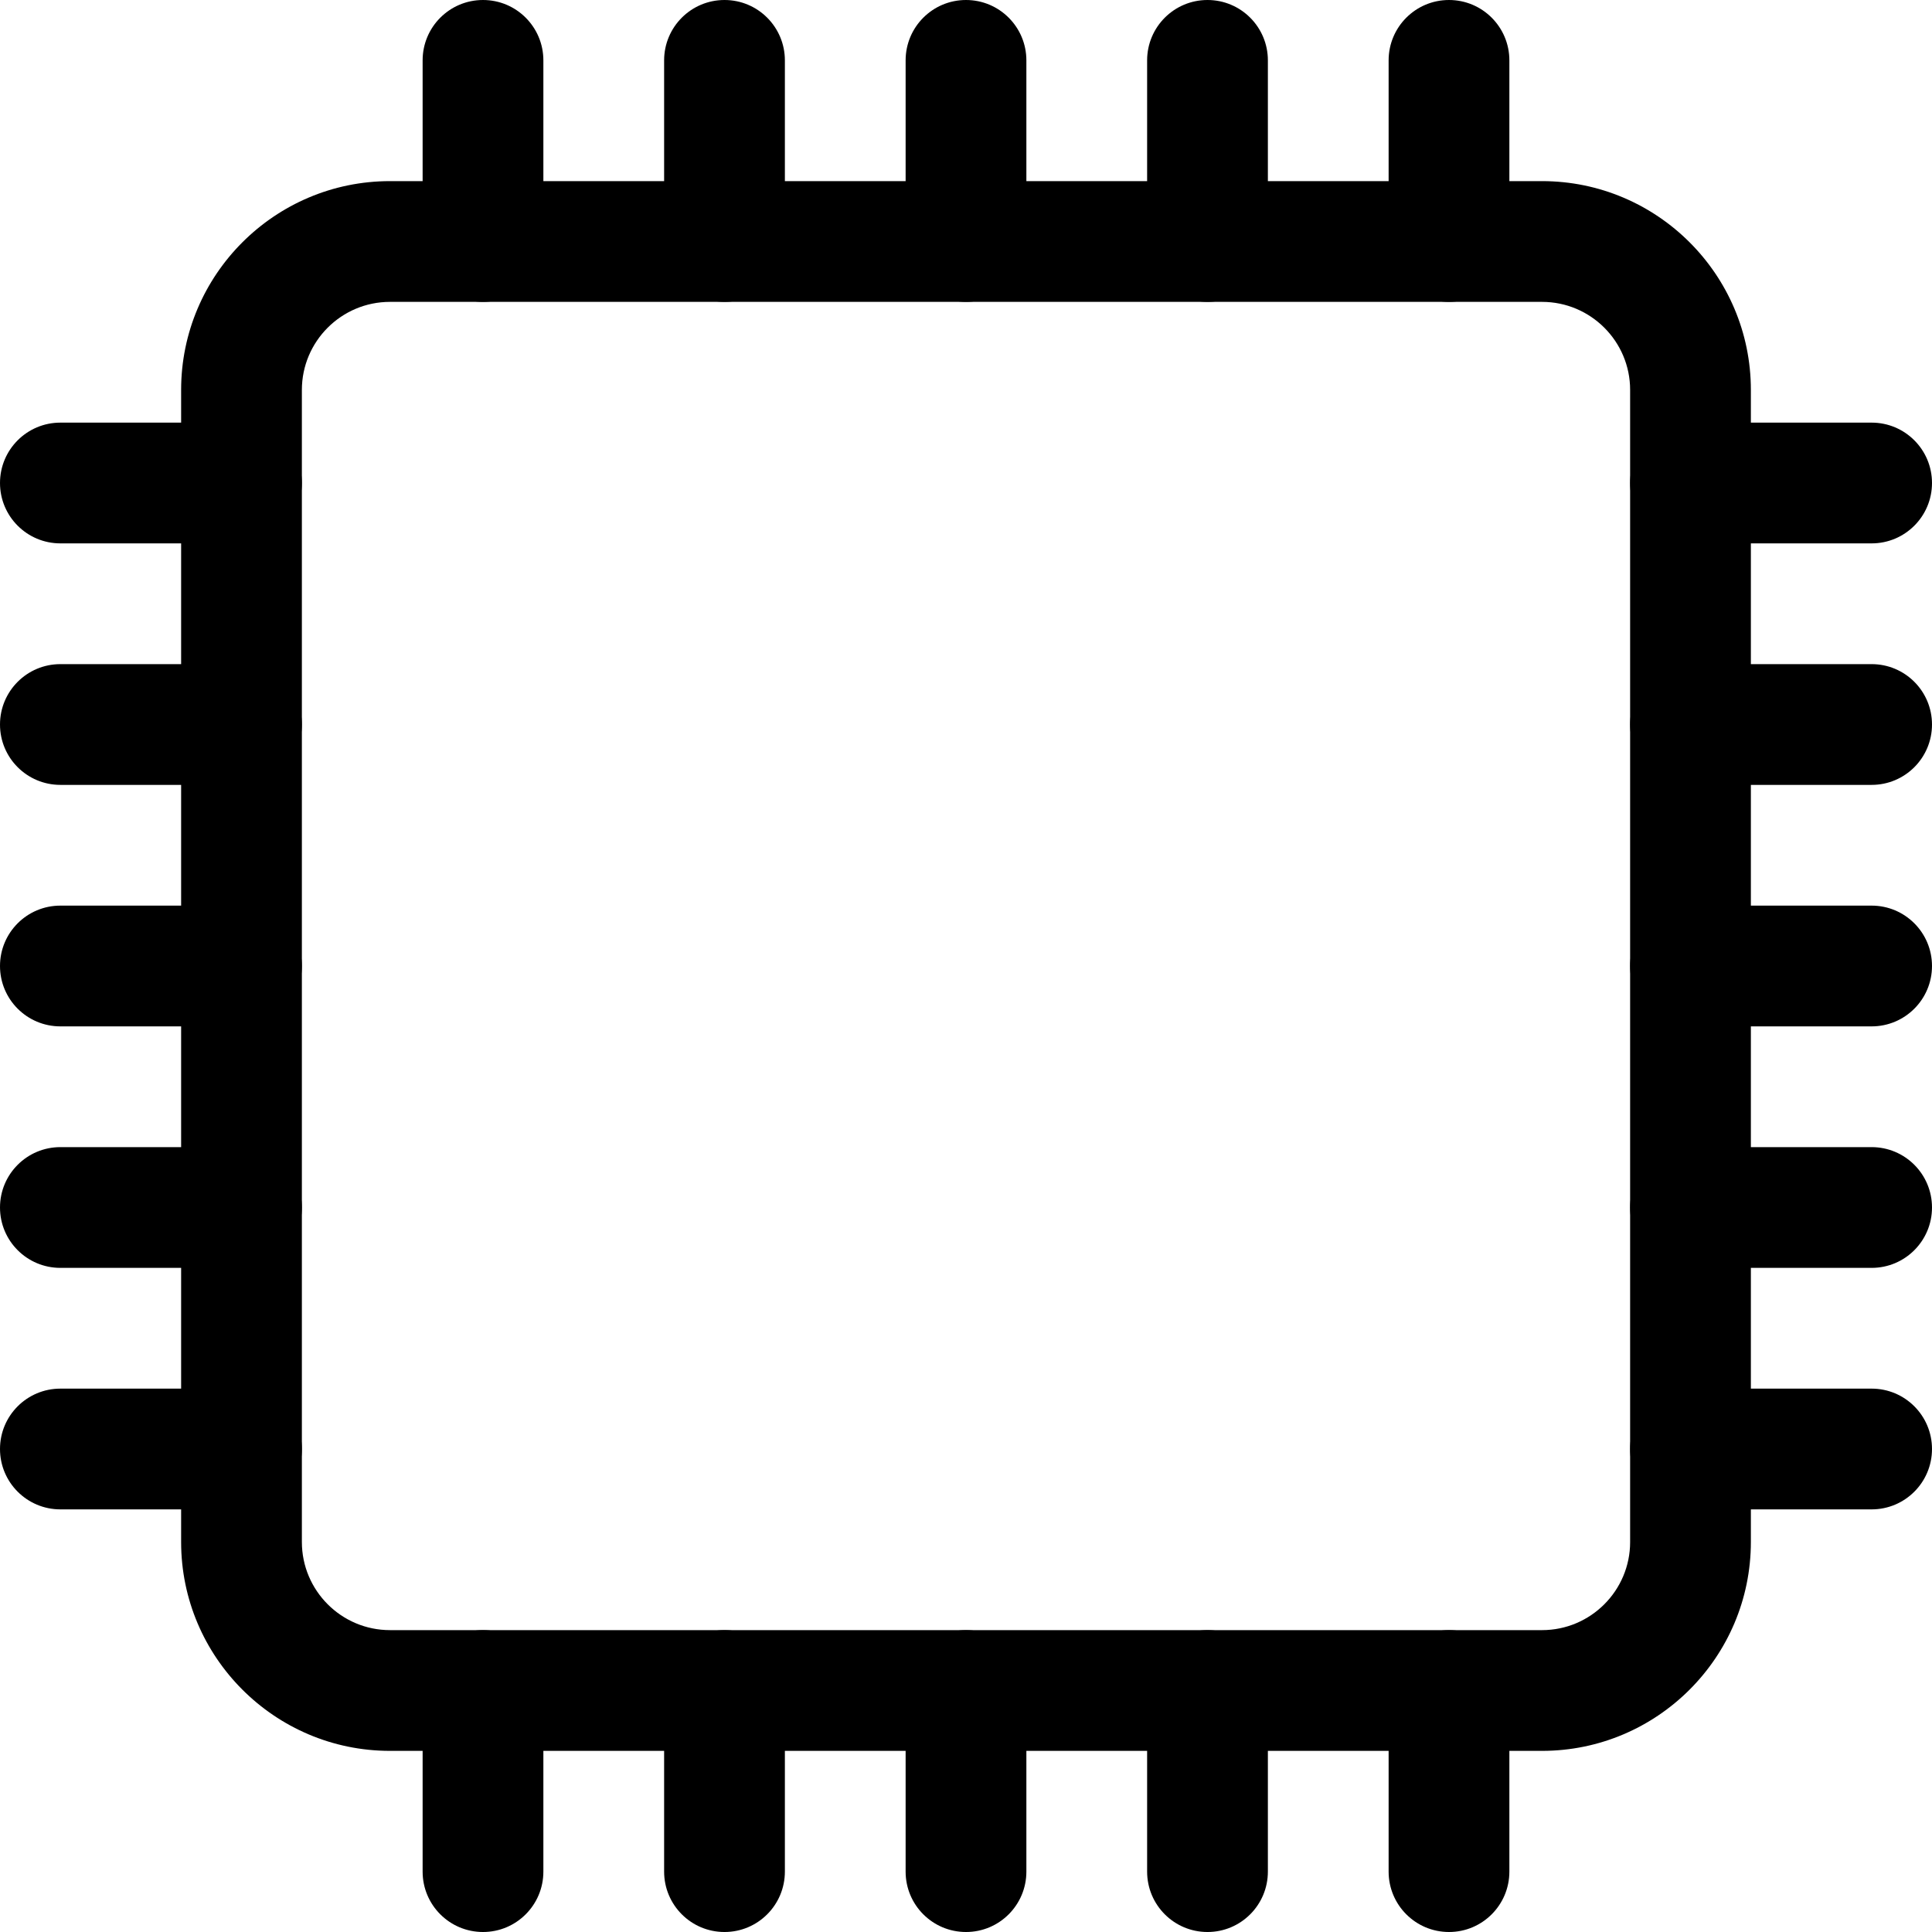
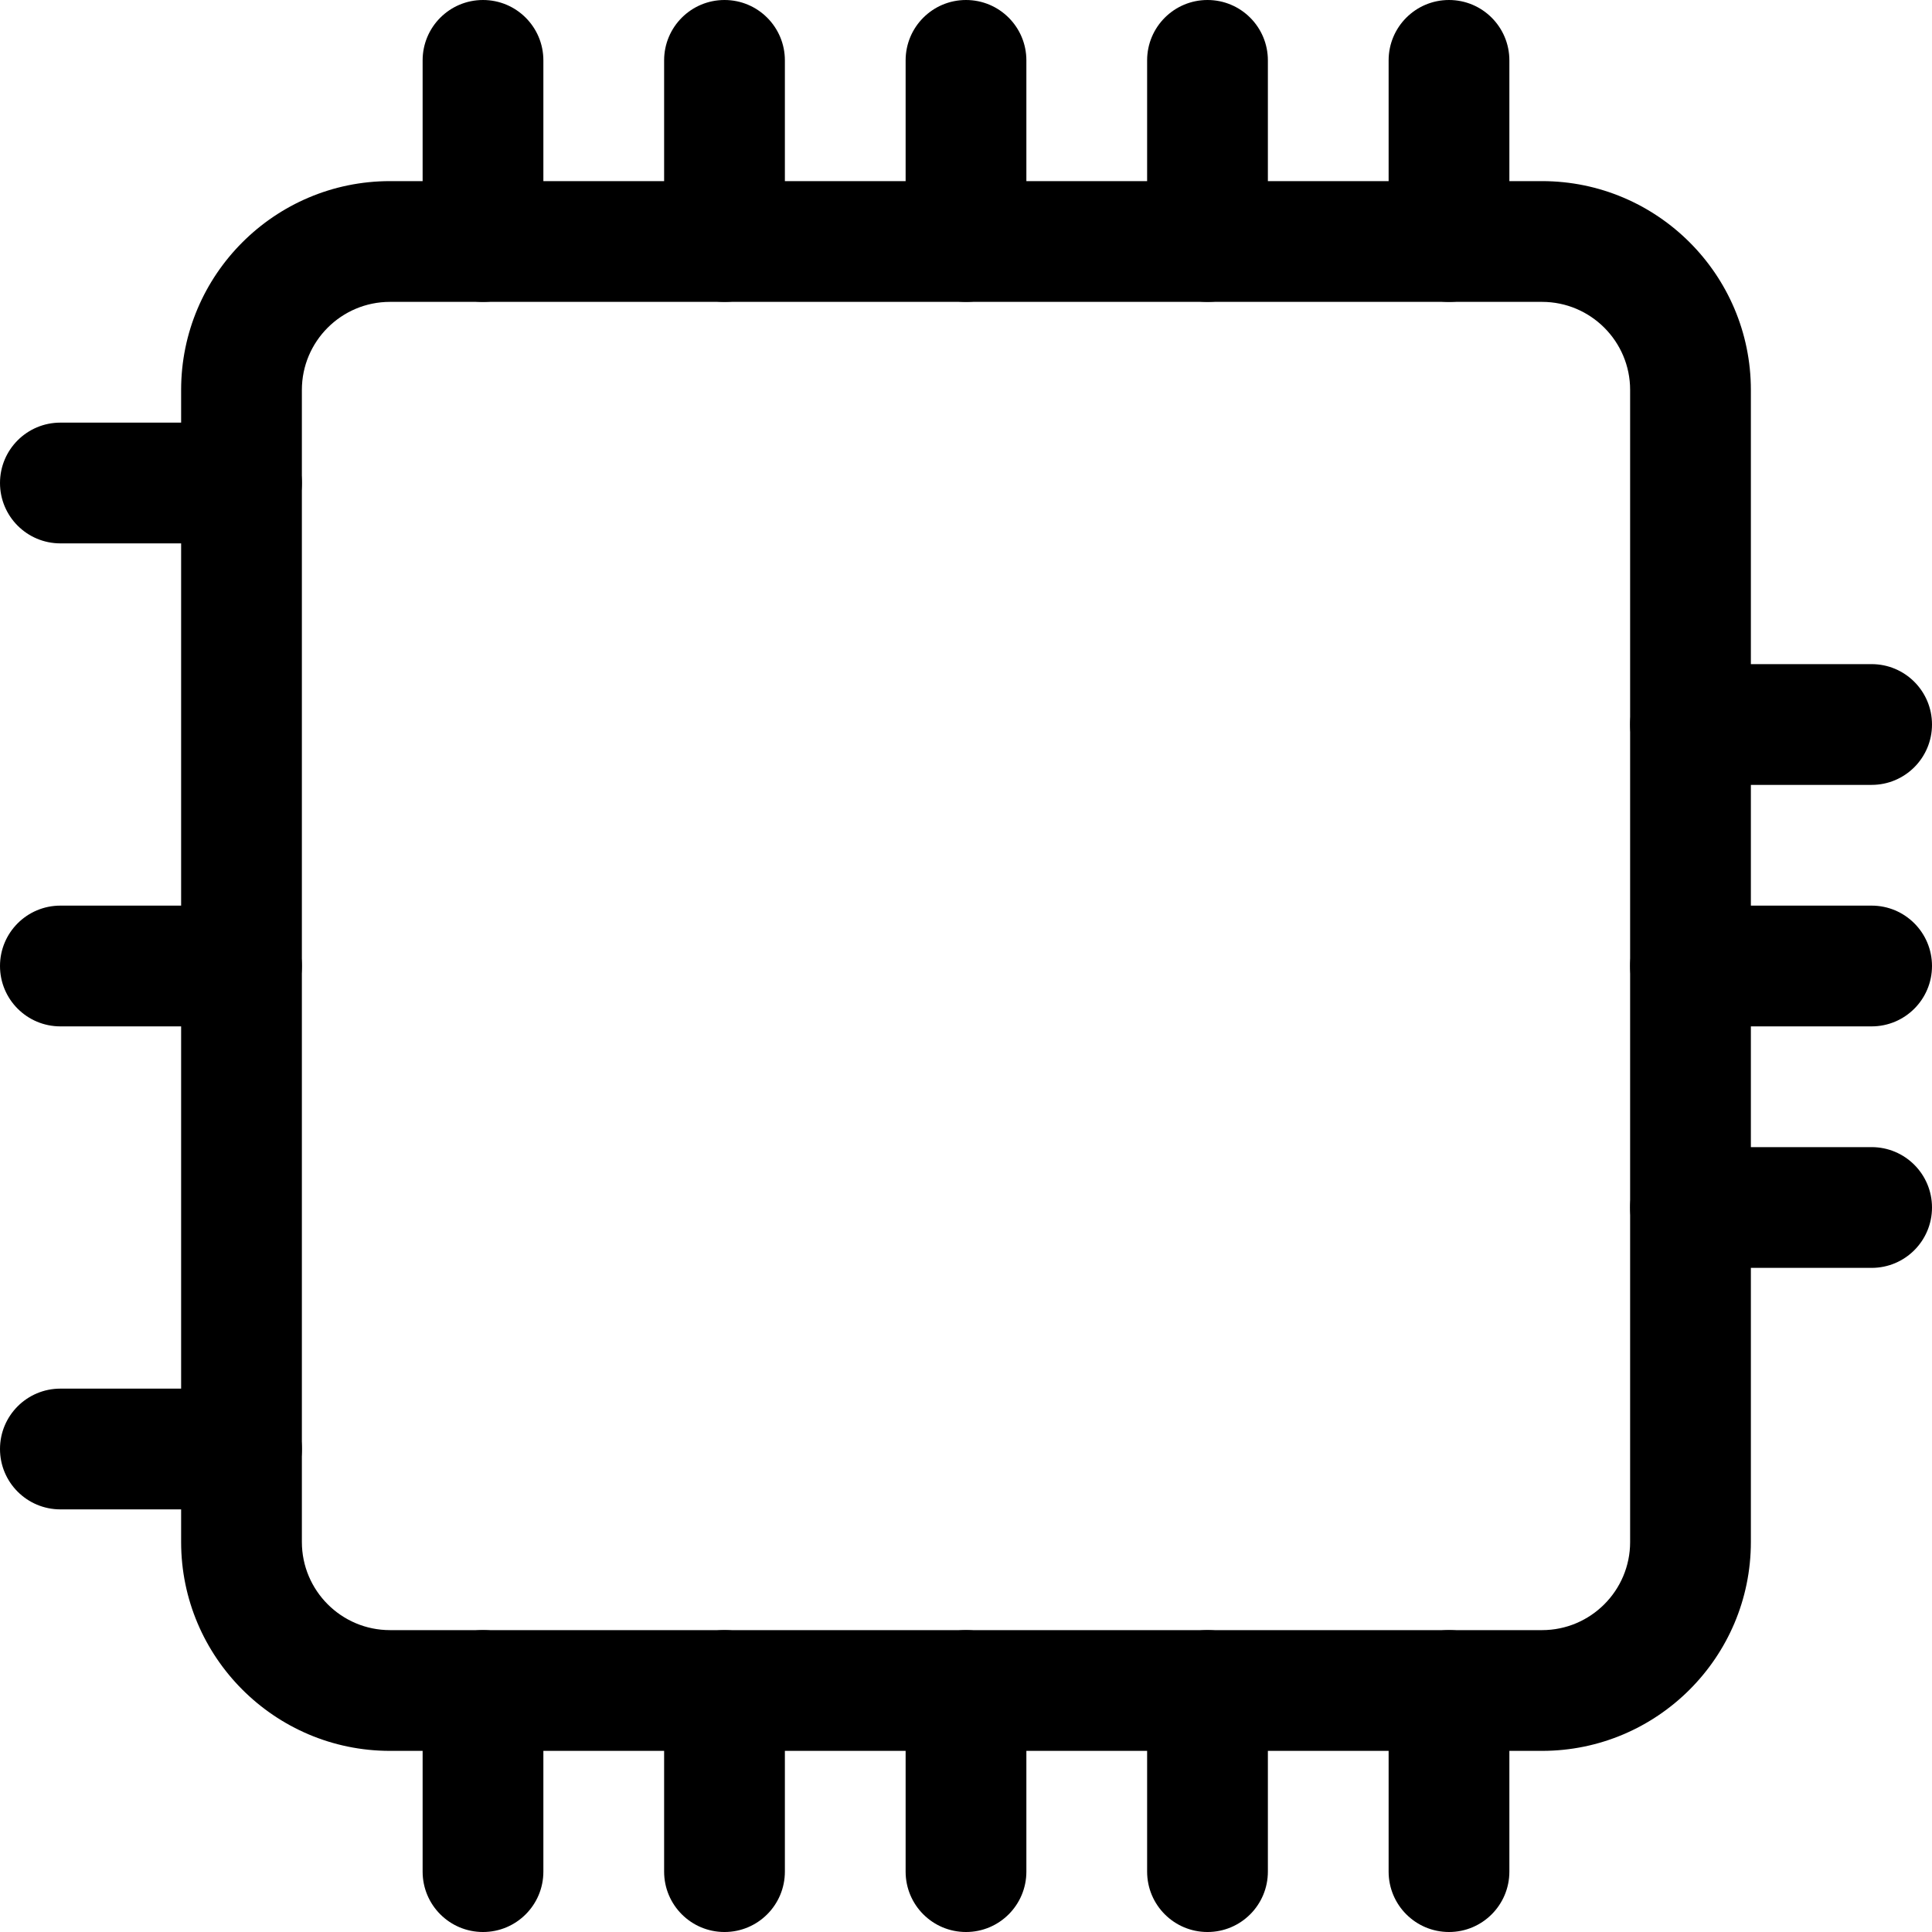
<svg xmlns="http://www.w3.org/2000/svg" fill="#000000" height="800px" width="800px" version="1.1" id="Layer_1" viewBox="0 0 511.984 511.984" xml:space="preserve">
  <g>
    <g>
      <path d="M408.643,47.998H103.341c-30.511,0-55.342,24.815-55.342,55.326v305.318c0,30.511,24.831,55.342,55.342,55.342h305.302    c30.511,0,55.342-24.831,55.342-55.358V103.325C463.986,72.814,439.154,47.998,408.643,47.998z M431.987,408.643    c0,12.864-10.464,23.343-23.343,23.343H103.341c-12.88,0-23.343-10.48-23.343-23.359V103.325    c0-12.864,10.464-23.327,23.343-23.327h305.302c12.88,0,23.343,10.464,23.343,23.327V408.643z" />
    </g>
  </g>
  <g>
    <g>
      <path d="M191.994,0c-8.848,0-16,7.168-16,16v47.998c0,8.832,7.152,16,16,16s16-7.168,16-16V16C207.994,7.168,200.842,0,191.994,0z    " />
    </g>
  </g>
  <g>
    <g>
      <path d="M127.996,0c-8.848,0-16,7.168-16,16v47.998c0,8.832,7.152,16,16,16c8.848,0,15.999-7.168,15.999-16V16    C143.995,7.168,136.844,0,127.996,0z" />
    </g>
  </g>
  <g>
    <g>
      <path d="M383.988,0c-8.848,0-16,7.168-16,16v47.998c0,8.832,7.152,16,16,16c8.848,0,15.999-7.168,15.999-16V16    C399.987,7.168,392.836,0,383.988,0z" />
    </g>
  </g>
  <g>
    <g>
      <path d="M319.99,0c-8.848,0-16,7.168-16,16v47.998c0,8.832,7.152,16,16,16s16-7.168,16-16V16C335.99,7.168,328.838,0,319.99,0z" />
    </g>
  </g>
  <g>
    <g>
      <path d="M255.992,0c-8.848,0-16,7.168-16,16v47.998c0,8.832,7.152,16,16,16s16-7.168,16-16V16C271.992,7.168,264.84,0,255.992,0z" />
    </g>
  </g>
  <g>
    <g>
      <path d="M191.994,431.987c-8.848,0-16,7.168-16,16v47.998c0,8.832,7.152,16,16,16s16-7.168,16-16v-47.998    C207.994,439.154,200.842,431.987,191.994,431.987z" />
    </g>
  </g>
  <g>
    <g>
      <path d="M127.996,431.987c-8.848,0-16,7.168-16,16v47.998c0,8.832,7.152,16,16,16c8.848,0,15.999-7.168,15.999-16v-47.998    C143.995,439.154,136.844,431.987,127.996,431.987z" />
    </g>
  </g>
  <g>
    <g>
      <path d="M383.988,431.987c-8.848,0-16,7.168-16,16v47.998c0,8.832,7.152,16,16,16c8.848,0,15.999-7.168,15.999-16v-47.998    C399.987,439.154,392.836,431.987,383.988,431.987z" />
    </g>
  </g>
  <g>
    <g>
      <path d="M319.99,431.987c-8.848,0-16,7.168-16,16v47.998c0,8.832,7.152,16,16,16s16-7.168,16-16v-47.998    C335.99,439.154,328.838,431.987,319.99,431.987z" />
    </g>
  </g>
  <g>
    <g>
      <path d="M255.992,431.987c-8.848,0-16,7.168-16,16v47.998c0,8.832,7.152,16,16,16s16-7.168,16-16v-47.998    C271.992,439.154,264.84,431.987,255.992,431.987z" />
    </g>
  </g>
  <g>
    <g>
-       <path d="M63.998,303.99H16c-8.848,0-16,7.168-16,16s7.152,16,16,16h47.998c8.848,0,16-7.168,16-16S72.846,303.99,63.998,303.99z" />
-     </g>
+       </g>
  </g>
  <g>
    <g>
      <path d="M63.998,367.989H16c-8.848,0-16,7.168-16,15.999c0,8.832,7.152,16,16,16h47.998c8.848,0,16-7.168,16-16    C79.997,375.156,72.846,367.989,63.998,367.989z" />
    </g>
  </g>
  <g>
    <g>
      <path d="M63.998,111.997H16c-8.848,0-16,7.168-16,15.999c0,8.832,7.152,16,16,16h47.998c8.848,0,16-7.168,16-16    C79.997,119.164,72.846,111.997,63.998,111.997z" />
    </g>
  </g>
  <g>
    <g>
-       <path d="M63.998,175.995H16c-8.848,0-16,7.168-16,16s7.152,16,16,16h47.998c8.848,0,16-7.168,16-16S72.846,175.995,63.998,175.995    z" />
-     </g>
+       </g>
  </g>
  <g>
    <g>
      <path d="M63.998,239.992H16c-8.848,0-16,7.168-16,16s7.152,16,16,16h47.998c8.848,0,16-7.168,16-16S72.846,239.992,63.998,239.992    z" />
    </g>
  </g>
  <g>
    <g>
      <path d="M495.984,303.99h-47.998c-8.848,0-16,7.168-16,16s7.152,16,16,16h47.998c8.848,0,16-7.168,16-16    S504.832,303.99,495.984,303.99z" />
    </g>
  </g>
  <g>
    <g>
-       <path d="M495.984,367.989h-47.998c-8.848,0-16,7.168-16,15.999c0,8.832,7.152,16,16,16h47.998c8.848,0,16-7.168,16-16    C511.984,375.156,504.832,367.989,495.984,367.989z" />
-     </g>
+       </g>
  </g>
  <g>
    <g>
-       <path d="M495.984,111.997h-47.998c-8.848,0-16,7.168-16,15.999c0,8.832,7.152,16,16,16h47.998c8.848,0,16-7.168,16-16    C511.984,119.164,504.832,111.997,495.984,111.997z" />
-     </g>
+       </g>
  </g>
  <g>
    <g>
      <path d="M495.984,175.995h-47.998c-8.848,0-16,7.168-16,16s7.152,16,16,16h47.998c8.848,0,16-7.168,16-16    S504.832,175.995,495.984,175.995z" />
    </g>
  </g>
  <g>
    <g>
      <path d="M495.984,239.992h-47.998c-8.848,0-16,7.168-16,16s7.152,16,16,16h47.998c8.848,0,16-7.168,16-16    S504.832,239.992,495.984,239.992z" />
    </g>
  </g>
</svg>